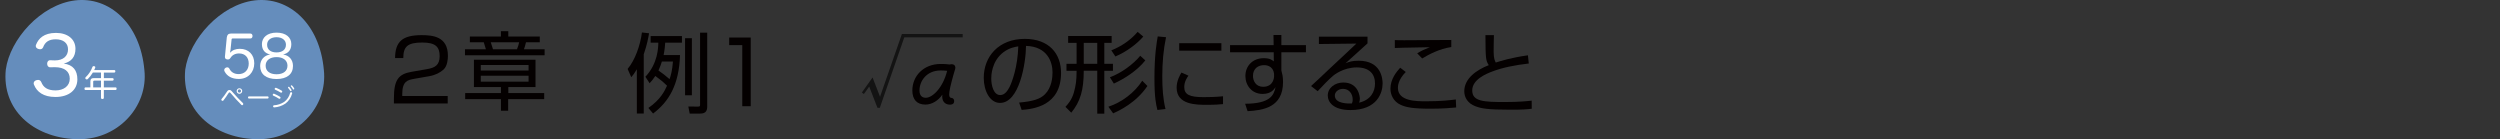
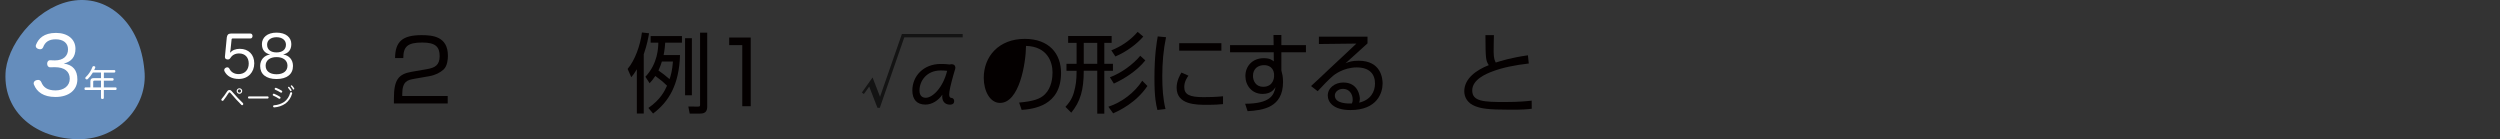
<svg xmlns="http://www.w3.org/2000/svg" id="_レイヤー_2" viewBox="0 0 917.72 51.11">
  <rect x="0" y="0" width="917.72" height="51.11" fill="#333333" stroke="none" />
  <defs>
    <style>.cls-1{clip-path:url(#clippath);}.cls-2{fill:none;}.cls-2,.cls-3,.cls-4,.cls-5,.cls-6{stroke-width:0px;}.cls-3{fill:#658dbc;}.cls-7{clip-path:url(#clippath-1);}.cls-8{clip-path:url(#clippath-2);}.cls-4{fill:#040000;}.cls-9{isolation:isolate;}.cls-5{fill:#131313;}.cls-6{fill:#fff;}</style>
    <clipPath id="clippath">
      <rect class="cls-2" width="474.61" height="51.11" />
    </clipPath>
    <clipPath id="clippath-1">
      <rect class="cls-2" x="108" width="809.72" height="51.11" />
    </clipPath>
    <clipPath id="clippath-2">
      <rect class="cls-2" width="474.61" height="51.11" />
    </clipPath>
  </defs>
  <g id="_レイヤー_1-2">
    <g id="_グループ_507">
      <g id="_グループ_343-5">
        <g class="cls-1">
          <g id="_グループ_342-5">
-             <path id="_パス_1252-5" class="cls-3" d="M118.88,25.7c1.5,13.38-9.88,26.13-25.42,25.38s-26.92-10.87-25.46-25.54c1.54-11.12,12.92-23.87,25.46-25.39,12.54-1.52,23.92,8.47,25.42,25.55" />
            <path id="_パス_1253-5" class="cls-3" d="M53,25.7c1.5,13.38-9.88,26.13-25.42,25.38S.63,40.21,2.13,25.54C3.63,14.42,15,1.67,27.55.15c12.55-1.52,23.92,8.47,25.45,25.55" />
            <path id="_パス_1254-5" class="cls-6" d="M85.47,33.92c1.09,1.29,2.46,2.72,3.68,3.9.09.09.15.21.15.34,0,.11-.04.22-.12.31-.07.09-.17.15-.29.15-.12,0-.23-.06-.31-.15-1.25-1.23-2.61-2.73-3.68-4.01-.42-.5-.49-.54-.65-.54s-.24.07-.52.51c-.52.83-1.09,1.64-1.69,2.41-.08.11-.21.18-.34.19-.11,0-.22-.05-.31-.13-.09-.07-.14-.18-.14-.29,0-.12.05-.24.14-.33.64-.76,1.23-1.56,1.76-2.4.45-.71.68-.84,1.07-.84.44,0,.58.09,1.24.87M88.91,33.4c.01.56-.44,1.03-1,1.04-.56.01-1.03-.44-1.04-1-.01-.56.44-1.03,1-1.04,0,0,.01,0,.02,0,.56,0,1.02.44,1.03,1M87.28,33.4c0,.33.27.6.6.6s.6-.27.6-.6-.27-.6-.6-.6-.6.27-.6.6" />
            <path id="_パス_1255-5" class="cls-6" d="M91.39,36.17c-.22,0-.35-.15-.35-.39-.02-.2.12-.37.31-.4.02,0,.03,0,.05,0h6.83c.2,0,.36.16.36.35,0,.02,0,.03,0,.05,0,.24-.13.39-.35.39h-6.85Z" />
            <path id="_パス_1256-5" class="cls-6" d="M102.8,35.54c.11.07.18.19.18.31,0,.08-.02.17-.06.24-.07.12-.2.19-.34.19-.09,0-.17-.03-.24-.08-.64-.43-1.32-.79-2.03-1.1-.12-.04-.2-.15-.2-.28,0-.08.02-.15.06-.22.05-.13.17-.21.31-.21.06,0,.13.01.19.04.74.31,1.45.67,2.13,1.1M107.25,34.21s0,.1-.02.15c-.39,1.46-1.25,2.76-2.46,3.67-1.21.82-2.61,1.3-4.07,1.39h-.05c-.21.01-.38-.14-.4-.35,0,0,0-.02,0-.02,0-.02-.01-.04,0-.06,0-.19.14-.34.32-.35.01,0,.03,0,.04,0,1.34-.07,2.63-.51,3.75-1.26,1.06-.81,1.81-1.94,2.14-3.23.02-.17.17-.3.34-.31.05,0,.1,0,.14.02.17.04.28.19.28.36M103.61,33.61c0,.07-.02.14-.05.21-.07.13-.2.21-.35.21-.07,0-.15-.02-.21-.06-.63-.4-1.29-.75-1.97-1.04-.13-.04-.21-.17-.21-.3,0-.07.02-.14.06-.2.06-.12.19-.2.33-.21.07,0,.14.01.2.04.7.28,1.37.63,2.01,1.03.11.07.18.19.19.32M105.98,31.85c.09,0,.18.03.23.1.3.31.55.64.77,1.01.04.07.06.15.06.24-.01.15-.15.26-.3.25,0,0,0,0,0,0-.1,0-.2-.06-.23-.15-.2-.35-.44-.68-.71-.98-.06-.06-.09-.14-.09-.22.01-.14.12-.24.26-.24M107,31.31c.09,0,.18.04.24.11.28.3.53.63.74.98.04.07.05.15.05.22-.01.14-.13.25-.28.25-.1,0-.19-.05-.23-.14-.19-.34-.42-.66-.68-.95-.07-.06-.11-.14-.11-.23.02-.13.13-.23.26-.23" />
            <path id="_パス_1257-5" class="cls-6" d="M41.32,28.69c.22,0,.4.17.4.38,0,.02,0,.04,0,.06,0,.27-.14.47-.4.47h-3.2v2.48h4.34c.23,0,.36.21.36.47s-.13.48-.36.48h-4.34v2.92c0,.23-.23.39-.52.39s-.52-.16-.52-.39v-2.92h-5.72c-.24,0-.36-.22-.36-.48s.13-.47.36-.47h1.82v-2.24c0-.82.38-1.16,1.18-1.16h2.72v-2.05h-2.99c-.51.86-1.12,1.65-1.83,2.35-.11.12-.26.18-.42.18-.14,0-.26-.05-.36-.14-.1-.09-.16-.22-.17-.36,0-.13.06-.25.16-.34,1.11-1.04,1.95-2.33,2.47-3.76.06-.18.23-.31.43-.3.07,0,.15.01.22.03.25.05.39.18.39.38,0,.07-.01.14-.04.21-.12.29-.23.56-.36.83h7.37c.22,0,.4.19.39.41,0,.02,0,.03,0,.05,0,.26-.14.47-.39.47h-3.82v2.05h3.2ZM37.08,32.08v-2.48h-2.43c-.27,0-.44.12-.44.43v2.06h2.87Z" />
          </g>
        </g>
      </g>
      <g id="_2-2" class="cls-9">
        <g class="cls-9">
          <path class="cls-4" d="M152.01,28.95c-2.36.41-4.35.85-4.35,5.57v.72h16.69v2.74h-19.75v-1.79c0-6.74,1.54-8.98,6.46-9.83l5.67-.98c2.93-.5,4.66-1.45,4.66-4.79s-1.45-4.98-6.36-4.98c-5.48,0-6.96,1.51-6.99,5.7h-3.02c.06-6.11,2.77-8.41,9.73-8.41,4,0,9.67.44,9.67,7.56,0,1.2-.16,3.72-1.57,5.04-1.17,1.1-3.06,2.08-5.23,2.46l-5.61.98Z" />
        </g>
      </g>
      <g id="_章-5" class="cls-9">
        <g class="cls-9">
-           <path class="cls-4" d="M198.16,15.51h-5.07c-.32,1.23-.41,1.67-.76,2.58h7.59v2.21h-29.23v-2.21h7.68c-.09-.41-.69-2.21-.79-2.58h-5.1v-2.11h11.4v-1.95h2.71v1.95h11.56v2.11ZM196.58,31.95h-9.98v2.21h13.17v2.24h-13.23v4.25h-2.65v-4.25h-13.13v-2.24h13.13v-2.21h-9.92v-10.02h22.61v10.02ZM194.03,23.85h-17.54v2.05h17.54v-2.05ZM194.03,27.79h-17.54v2.2h17.54v-2.2ZM189.78,18.09c.41-.95.66-1.98.79-2.58h-10.42c.09.38.69,2.17.82,2.58h8.82Z" />
-         </g>
+           </g>
      </g>
      <g id="_グループ_345-5">
        <g id="_グループ_362-5">
          <g id="_例1_aの形にすること" class="cls-9">
            <g class="cls-9">
              <path class="cls-4" d="M236.31,41.68h-2.53v-16.25c-.86,1.47-1.38,2.11-2.05,2.91l-1.34-3.04c2.66-3.1,4.67-8.64,5.25-13.38l2.62.29c-.26,1.57-.7,4.13-1.95,7.71v21.76ZM249.63,20.21c-.35,11.01-4.16,17.15-9.89,21.47l-1.73-2.05c4.51-3.14,5.89-6.11,6.85-8.16-1.66-1.63-2.53-2.27-4.29-3.58-.93,1.38-1.47,1.98-2.11,2.66l-1.54-2.37c4.61-4.9,4.7-10.72,4.74-12.51h-2.82v-2.43h11.49v2.43h-6.14c-.1,1.34-.19,2.56-.58,4.54h6.02ZM242.97,22.58c-.26.86-.61,1.89-1.25,3.3,1.66,1.15,2.5,1.82,4.06,3.17.48-1.31.99-3.1,1.25-6.46h-4.06ZM253.98,14.03v20.93h-2.5V14.03h2.5ZM259.61,11.99v27.04c0,1.38-.32,2.66-2.53,2.66h-3.9l-.51-2.59,3.49.03c.77,0,.83-.13.83-.8V11.99h2.62Z" />
              <path class="cls-4" d="M275.58,13.78v25.21h-3.1v-22.43h-4.8v-2.78h7.9Z" />
            </g>
            <g class="cls-9">
-               <path class="cls-4" d="M374.12,37.65c5.02-.45,7.68-1.25,9.47-3.04,2.46-2.46,2.78-6.11,2.78-8.06,0-3.74-1.86-9.47-9.73-9.7-.06,6.43-2.46,20.93-9.54,20.93-3.74,0-5.98-4.48-5.98-9.18,0-7.94,5.57-14.33,15.07-14.33,8.9,0,13.31,5.44,13.31,12.48,0,12.16-10.24,13.28-14.46,13.6l-.93-2.69ZM368.46,19.09c-4.58,3.36-4.58,8.93-4.58,9.76,0,2.4.8,6.05,3.3,6.05,1.7,0,2.75-1.7,3.39-2.91.96-1.89,3.01-7.46,3.23-14.97-1.15.19-3.23.51-5.34,2.08Z" />
+               <path class="cls-4" d="M374.12,37.65c5.02-.45,7.68-1.25,9.47-3.04,2.46-2.46,2.78-6.11,2.78-8.06,0-3.74-1.86-9.47-9.73-9.7-.06,6.43-2.46,20.93-9.54,20.93-3.74,0-5.98-4.48-5.98-9.18,0-7.94,5.57-14.33,15.07-14.33,8.9,0,13.31,5.44,13.31,12.48,0,12.16-10.24,13.28-14.46,13.6l-.93-2.69ZM368.46,19.09Z" />
              <path class="cls-4" d="M402.79,41.71v-15.74h-4.96c0,7.01-1.22,11.3-4.58,15.39l-2.14-2.14c.86-.93,2.3-2.5,3.07-5.18.77-2.72,1.02-4.54,1.02-8.06h-3.71v-2.56h3.71v-7.68h-3.1v-2.53h15.97v2.53h-2.69v7.68h3.17v2.56h-3.17v15.74h-2.59ZM402.79,15.73h-4.96v7.68h4.96v-7.68ZM406.86,39.18c4.86-1.57,9.63-5.15,12.45-9.54l1.89,1.92c-4.16,6.24-10.62,9.18-12.57,10.05l-1.76-2.43ZM407.44,28.37c4.38-1.63,8.73-4.96,11.13-7.9l1.86,1.7c-3.04,3.81-7.68,6.75-11.55,8.51l-1.44-2.3ZM407.95,18.48c3.84-1.5,7.26-3.94,9.66-6.78l2.08,1.73c-2.46,2.78-6.05,5.5-10.24,7.3l-1.5-2.24Z" />
              <path class="cls-4" d="M428.04,13.65c-.99,4.7-1.38,9.47-1.38,14.37,0,4.29.26,8.32,1.18,12l-2.97.35c-.51-2.08-1.09-4.48-1.09-11.74,0-8.61.86-13.28,1.21-15.26l3.04.29ZM436.27,27.76c-.54.77-1.54,2.21-1.54,4.19,0,2.78,1.95,3.71,7.1,3.71,1.6,0,4.42-.03,7.13-.32v2.88c-1.15.1-2.78.26-5.86.26-4.03,0-11.17,0-11.17-6.3,0-2.56,1.22-4.61,1.76-5.54l2.56,1.12ZM448.36,15.86v2.75h-15.49v-2.75h15.49Z" />
              <path class="cls-4" d="M467.47,12.85h2.91v3.71h9.02v2.62h-9.02v6.72c.13.48.29,1.06.42,1.76.1.67.19,1.47.19,2.43,0,9.38-7.36,10.4-13.02,10.72l-.9-2.72c9.15-.06,10.53-3.04,11.17-6.11-.54.86-1.66,2.5-4.77,2.5-3.94,0-6.3-3.14-6.3-6.56,0-3.65,2.59-6.56,6.75-6.56,2.24,0,3.04.67,3.68,1.18l-.03-3.36h-16.03v-2.62h16l-.06-3.71ZM467.69,27.09c-.06-.7-.54-3.17-3.71-3.17-2.02,0-4.03,1.18-4.03,3.94,0,1.76.99,4,3.74,4,3.87,0,4-3.62,4-3.71,0-.22.03-.74,0-1.06Z" />
              <path class="cls-4" d="M502,13.49v2.43c-1.31,1.15-6.85,6.21-8.06,7.3,1.22-.51,2.34-.93,4.8-.93,8.22,0,8.8,6.5,8.8,8.35,0,3.39-1.95,9.76-11.81,9.76-6.4,0-8.32-3.01-8.32-5.34,0-2.85,2.69-4.77,5.7-4.77,5.73,0,6.08,5.44,6.08,5.95,0,.61-.1.93-.26,1.44,4.29-.99,5.82-4.1,5.82-7.01,0-3.49-2.02-5.92-6.72-5.92-4.99,0-8.51,2.91-8.67,3.07-1.47,1.25-3.78,3.58-5.66,5.66l-2.43-1.89c.89-.77,4.99-4.64,6.46-6.05,1.6-1.5,8.74-8.13,10.18-9.54l-13.76.16v-2.69h17.86ZM496.56,36.59c0-2.27-1.41-3.97-3.55-3.97-1.7,0-3.01,1.12-3.01,2.43,0,3.07,4.83,2.98,6.27,2.94.22-.58.29-.86.29-1.41Z" />
-               <path class="cls-4" d="M516.04,26.42c-2.88,2.94-2.88,5.22-2.88,5.86,0,4.9,6.75,4.9,10.4,4.9,5.63,0,8.8-.42,10.85-.67l.13,2.94c-1.66.16-4.86.45-9.38.45-6.66,0-8.99-.51-11.04-1.44-2.62-1.18-3.71-3.74-3.71-5.86,0-3.58,2.21-6.21,3.58-7.74l2.05,1.57ZM532.75,17.27c-4.42.67-8.13,2.66-10.69,4.19l-1.82-1.89c1.57-.96,2.59-1.44,4.64-2.24-10.4.19-11.55.22-12.86.29v-2.91c1.28.06,1.63.06,3.55.06,2.72,0,14.75-.1,17.18-.1v2.59Z" />
              <path class="cls-4" d="M548.4,12.91c-.06,2.24-.1,3.84-.1,6.11,0,2.5.48,3.36.77,3.94,2.05-.64,5.5-1.76,11.81-2.66l.32,3.01c-5.05.58-9.66,1.5-13.34,2.91-2.11.8-7.42,2.91-7.42,6.97s4.16,4.26,12,4.26c5.22,0,8.22-.32,9.82-.51l.03,2.98c-1.98.22-3.2.35-7.81.35-8.61,0-10.75-.45-12.99-1.31-2.59-.99-3.97-3.1-3.97-5.44,0-4.74,4.54-7.87,8.99-9.6-1.09-1.73-1.18-2.24-1.22-11.01h3.1Z" />
            </g>
            <g class="cls-9">
              <path class="cls-4" d="M348.63,23.67c.32-.13.77-.13,1.09-.06.8.16,1.15.93.93,1.66-.9,2.91-1.89,6.69-2.11,8.22-.29,1.82.06,2.37.64,2.43.74.06,1.09.54,1.09,1.22,0,.77-.54,1.28-1.5,1.28-2.02,0-3.14-1.41-2.85-3.68-1.5,2.21-3.84,3.65-6.21,3.65-3.17,0-4.8-1.92-4.8-5.18,0-5.28,4.1-9.73,10.37-9.73,1.09,0,2.3.03,3.36.19ZM345.27,25.87c-5.09,0-7.74,3.84-7.74,7.33,0,1.76.8,2.69,2.34,2.69,2.3,0,6.21-3.42,7.81-9.89-.8-.1-1.6-.13-2.4-.13Z" />
            </g>
            <path id="_パス_7675" class="cls-5" d="M323.05,35.54l-2.74-7.11-3.92,5.52.73.56,1.96-2.74,3.02,7.81h.87l8.98-25.87h21.44v-1.23h-22.31l-8.04,23.07Z" />
          </g>
          <g class="cls-7">
            <g id="_スクロールグループ_2-5" class="cls-9">
-               <rect id="_長方形_592-5" class="cls-2" width="543.72" height="51.11" />
-             </g>
+               </g>
          </g>
        </g>
      </g>
      <g id="_58" class="cls-9">
        <g class="cls-9">
          <path class="cls-6" d="M83.27,13.68c.11-.88.57-1.36,1.47-1.36h7.2c.48,0,.76.4.76.9s-.29.9-.76.9h-6.51c-.27,0-.4.13-.42.38l-.4,3.9c-.04.27-.1.65-.19.97.92-.99,2.08-1.45,3.63-1.45,3.19,0,5.29,2.1,5.29,5.33s-2.23,5.73-5.67,5.73c-2.58,0-4.33-1.03-5.23-2.77-.08-.17-.13-.34-.13-.48,0-.38.23-.69.55-.86.19-.1.38-.15.57-.15.32,0,.61.15.8.53.57,1.18,1.72,1.95,3.36,1.95,2.25,0,3.72-1.55,3.72-3.86s-1.39-3.72-3.53-3.72c-1.47,0-2.5.59-3.15,1.6-.27.42-.53.61-.99.61-.06,0-.13,0-.21-.02-.5-.04-.86-.32-.86-.86v-.17l.69-7.1Z" />
          <path class="cls-6" d="M96.14,16.24c0-2.44,1.91-4.26,5.38-4.26s5.42,1.78,5.42,4.2c0,2.18-1.11,3.38-3,3.82,2.2.34,3.61,1.93,3.61,4.22,0,3-2.21,4.79-6.05,4.79s-6-1.79-6-4.77c0-2.27,1.45-3.91,3.67-4.24-1.87-.4-3.02-1.64-3.02-3.76ZM97.51,24.11c0,1.95,1.49,3.15,4.01,3.15s4.01-1.22,4.01-3.15-1.58-3.15-4.01-3.15-4.01,1.2-4.01,3.15ZM98.05,16.41c0,1.83,1.36,2.83,3.46,2.83s3.46-1.01,3.46-2.83c0-1.64-1.37-2.75-3.46-2.75s-3.46,1.07-3.46,2.75Z" />
        </g>
      </g>
      <g id="_グループ_347-5">
        <g class="cls-8">
          <g id="_グループ_346-5">
            <g id="_3-5" class="cls-9">
              <g class="cls-9">
                <path class="cls-6" d="M18.41,24.69c-.73.03-1.1-.61-1.1-1.3s.38-1.31,1.1-1.28l1.57.06h.23c2.93,0,4.76-1.54,4.76-4.06,0-2.32-1.74-3.68-4.53-3.68-2.58,0-3.92,1.07-4.61,2.93-.23.52-.64.72-1.1.72-.23,0-.46-.06-.67-.12-.55-.17-.93-.55-.93-1.07,0-.17.03-.35.12-.52.87-2.18,2.81-4.29,7.31-4.29,4.26,0,7.14,2.29,7.14,5.83,0,2.87-1.42,4.73-4.29,5.42,3.37.46,4.99,2.47,4.99,5.8,0,3.83-3.02,6.47-8.06,6.47-4.38,0-6.82-1.86-7.86-4.5-.09-.17-.12-.35-.12-.52,0-.55.41-.99,1.04-1.16.2-.06.41-.09.58-.09.52,0,.93.26,1.19.84.75,1.89,2.23,3.02,5.22,3.02s5.22-1.62,5.22-4.29-1.97-4.23-5.42-4.23h-.17l-1.6.03Z" />
              </g>
            </g>
          </g>
        </g>
      </g>
    </g>
  </g>
</svg>